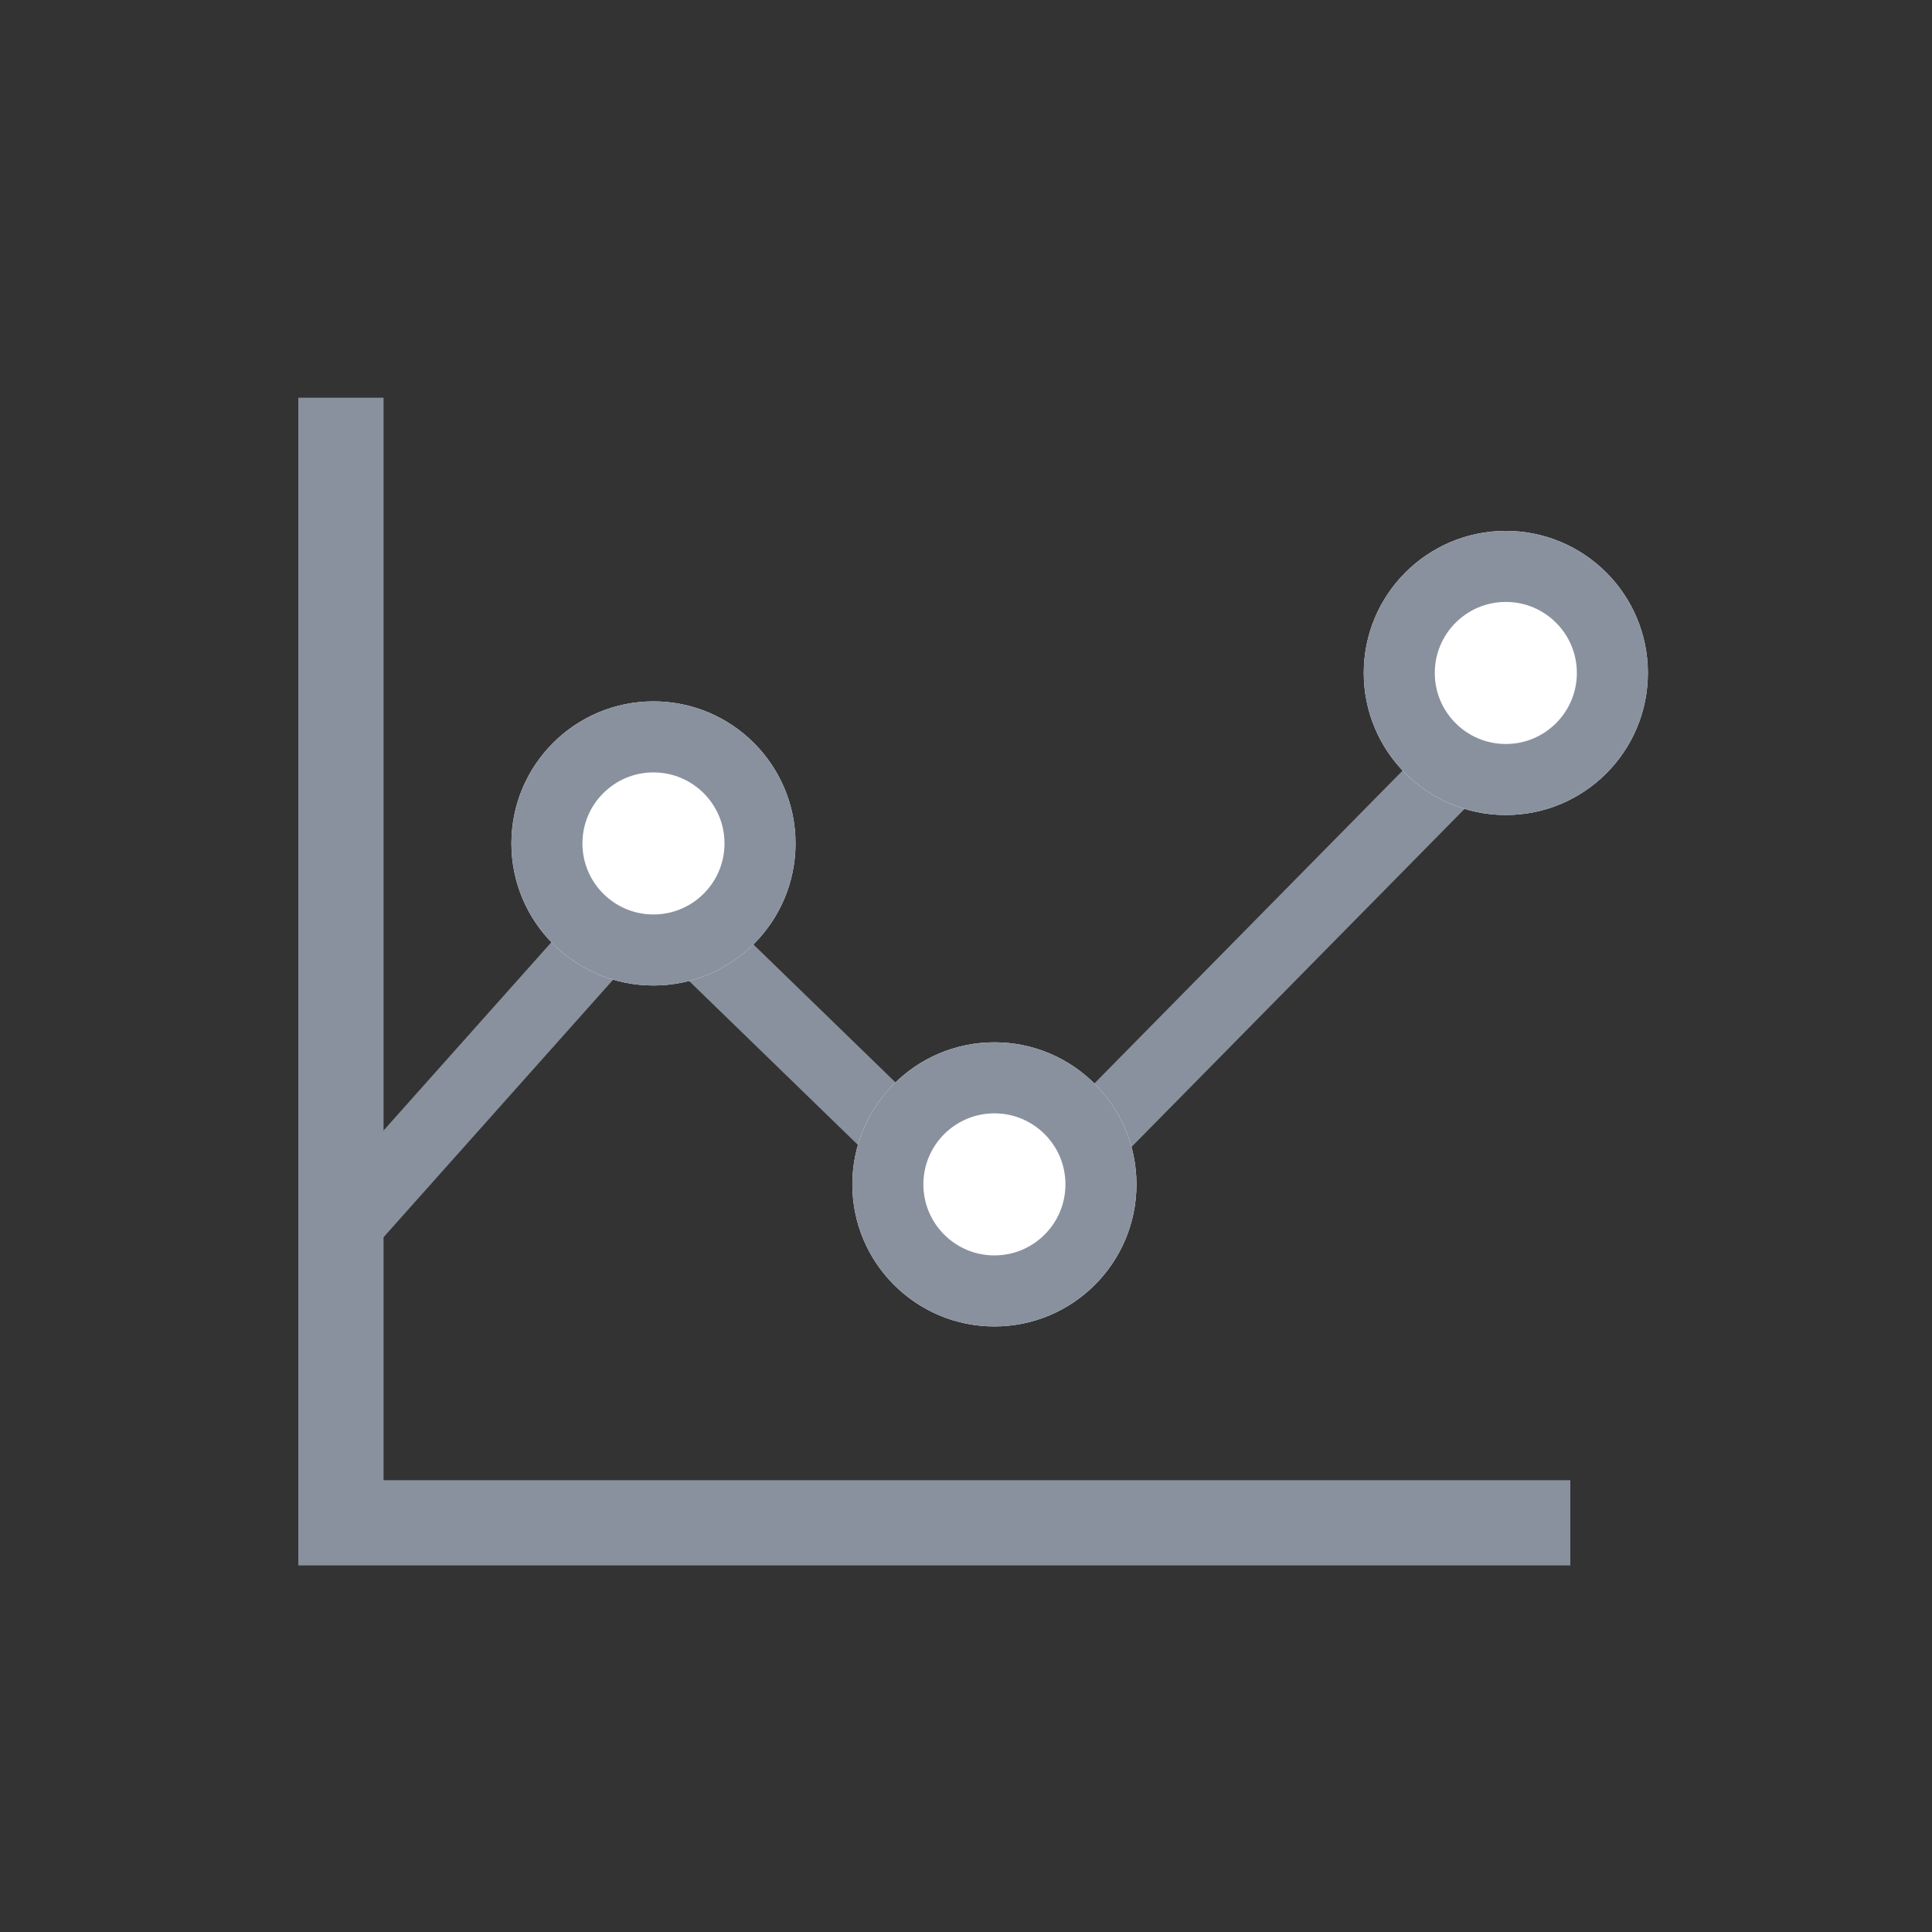
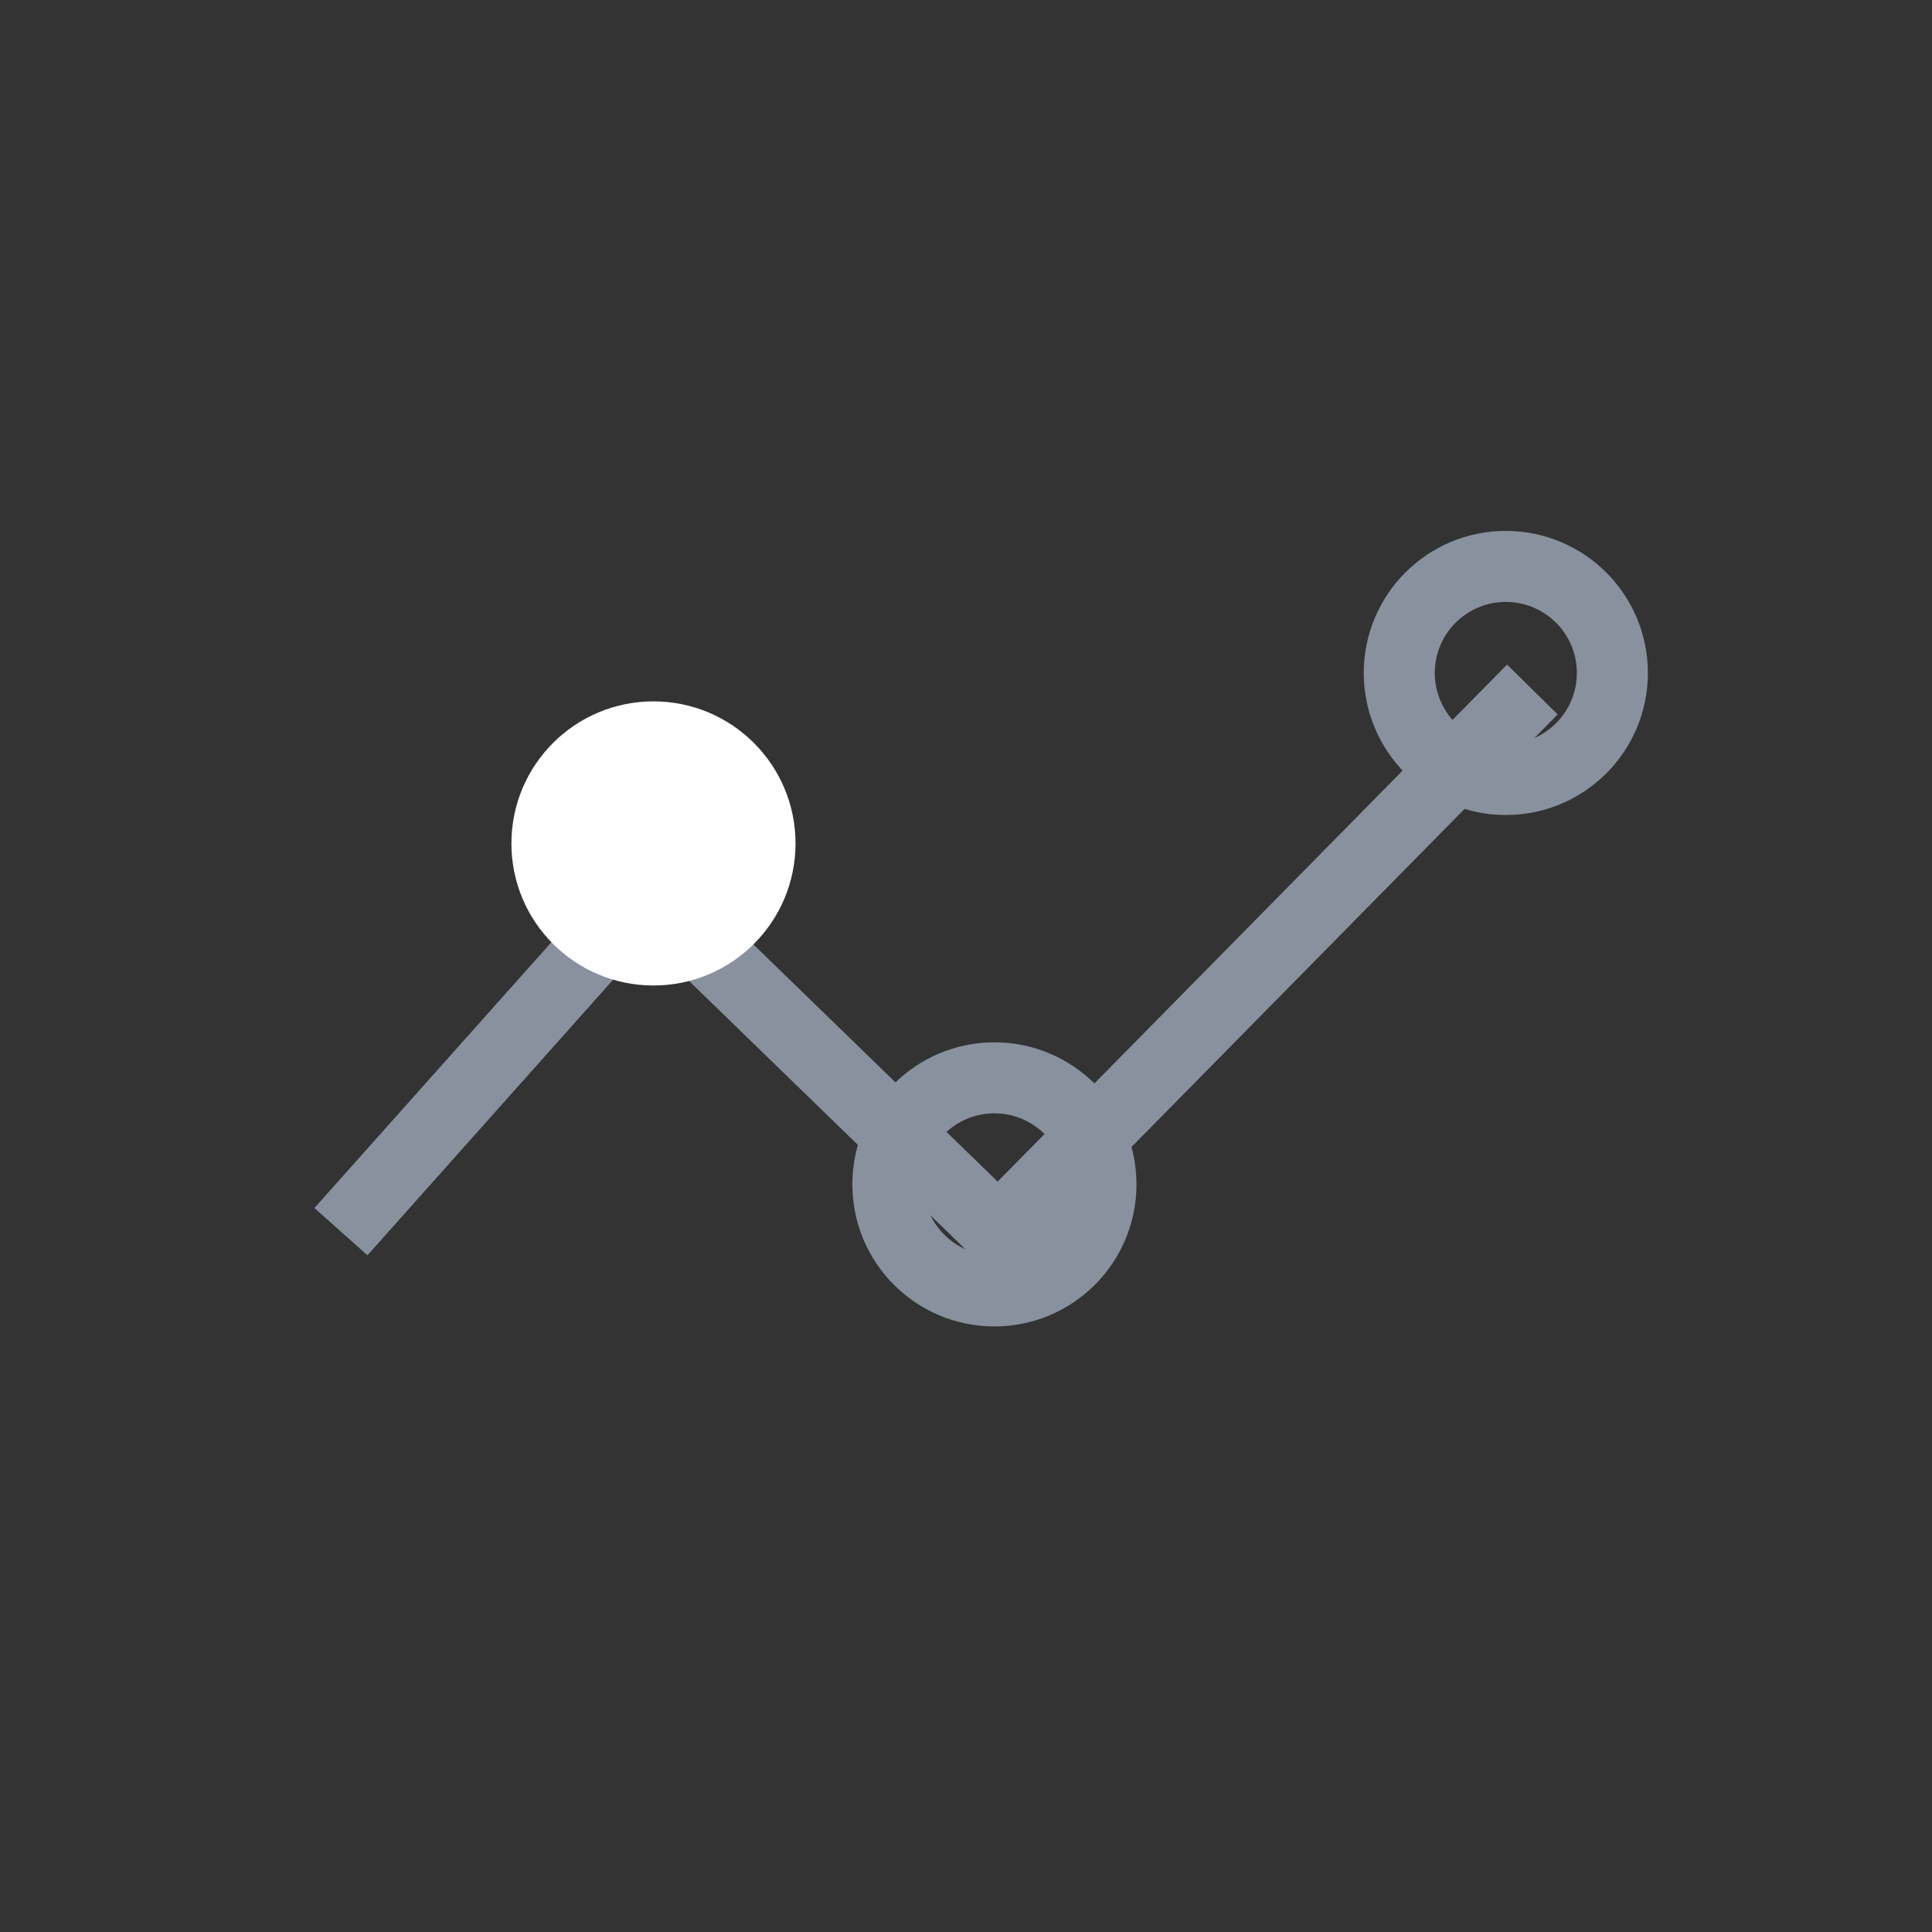
<svg xmlns="http://www.w3.org/2000/svg" viewBox="0 0 34 34">
  <rect x="0" y="0" width="34" height="34" fill="#333333" stroke="none" />
  <defs>
    <style>
      .cls-1, .cls-2, .cls-3 {
        fill: none;
      }

      .cls-2, .cls-3, .cls-4 {
        stroke: #89919e;
      }

      .cls-2 {
        stroke-width: 1.5px;
      }

      .cls-3, .cls-4 {
        stroke-width: 1.25px;
      }

      .cls-4 {
        fill: #fff;
      }

      .cls-5 {
        stroke: none;
      }
    </style>
  </defs>
  <g id="Group_6" data-name="Group 6" transform="translate(21640 20512)">
-     <rect id="Rectangle_8986" data-name="Rectangle 8986" class="cls-1" width="34" height="34" transform="translate(-21640 -20512)" />
    <g id="Group_32652" data-name="Group 32652" transform="translate(68 0.343)">
-       <path id="Path_98575" data-name="Path 98575" class="cls-2" d="M-12593-21242.344v19.8h21.635" transform="translate(-9109 737)" />
      <path id="Path_98576" data-name="Path 98576" class="cls-3" d="M-12593-21227.668l5.367-6.02,6.2,6.02,9.4-9.541" transform="translate(-9109 737)" />
      <g id="Ellipse_2541" data-name="Ellipse 2541" class="cls-4" transform="translate(-21693 -20494)">
-         <circle class="cls-5" cx="2.5" cy="2.5" r="2.5" />
        <circle class="cls-1" cx="2.5" cy="2.5" r="1.875" />
      </g>
      <g id="Ellipse_2539" data-name="Ellipse 2539" class="cls-4" transform="translate(-21684 -20503)">
-         <circle class="cls-5" cx="2.5" cy="2.5" r="2.5" />
        <circle class="cls-1" cx="2.5" cy="2.5" r="1.875" />
      </g>
      <g id="Ellipse_2540" data-name="Ellipse 2540" class="cls-4" transform="translate(-21699 -20500)">
        <circle class="cls-5" cx="2.5" cy="2.5" r="2.5" />
-         <circle class="cls-1" cx="2.5" cy="2.5" r="1.875" />
      </g>
    </g>
  </g>
</svg>